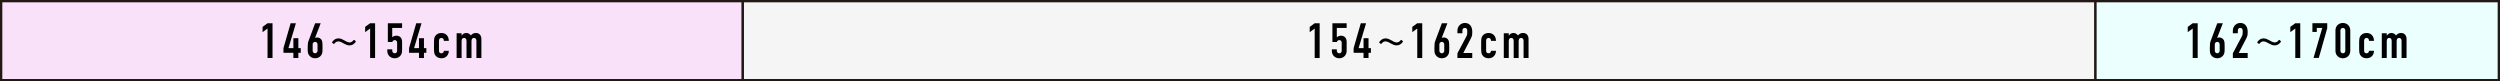
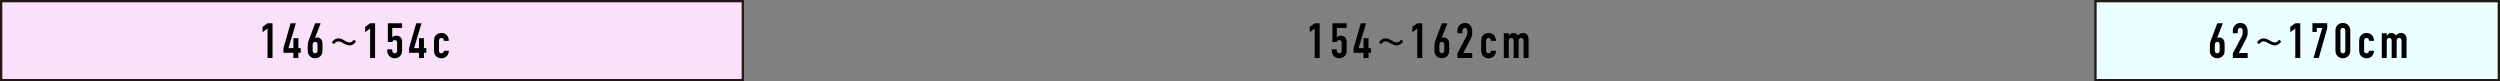
<svg xmlns="http://www.w3.org/2000/svg" id="_レイヤー_2" viewBox="0 0 1076 35">
  <rect x="0" y="0" width="1076" height="35" fill="#808080" stroke="none" />
  <defs>
    <style>.cls-1{fill:#fae1fa;}.cls-1,.cls-2,.cls-3{stroke:#231815;stroke-miterlimit:10;}.cls-2{fill:#f5f5f5;}.cls-3{fill:#ebffff;}.cls-4{stroke-width:0px;}</style>
  </defs>
  <g id="layout">
    <rect class="cls-1" x=".5" y=".5" width="319.21" height="34" />
-     <rect class="cls-2" x="319.71" y=".5" width="582.18" height="34" />
    <rect class="cls-3" x="901.89" y=".5" width="173.61" height="34" />
    <path class="cls-4" d="m115.15,12.27l-2.14,1.57v-2.27l2.14-1.57h2.14v14.95h-2.14v-12.68Z" />
    <path class="cls-4" d="m126.26,22.73h-4.26v-2.02l3.09-10.71h2.27l-3.21,10.71h2.12v-4.26h2.14v4.26h1.03v2.02h-1.03v2.23h-2.14v-2.23Z" />
    <path class="cls-4" d="m135.6,16.28l.04.04c.15-.1.44-.19.9-.19.76,0,1.45.42,1.81.97.38.59.46,1.11.46,3.49,0,1.95-.08,2.37-.48,3.04-.55.92-1.53,1.45-2.71,1.45s-2.12-.55-2.69-1.45c-.42-.67-.5-1.09-.5-3.04,0-1.85.11-2.27.4-3.07l2.81-7.52h2.39l-2.44,6.28Zm1.07,2.81c0-.65-.5-1.07-1.05-1.07s-1.05.42-1.05,1.07v2.77c0,.65.5,1.07,1.05,1.07s1.05-.42,1.05-1.07v-2.77Z" />
    <path class="cls-4" d="m153.14,17.86c0,.1-.06.21-.18.35-.66.82-1.49,1.33-2.51,1.33-.94,0-1.68-.37-2.42-.78-.83-.46-1.55-.94-2.45-.94-.59,0-1.14.3-1.54.82-.14.18-.24.27-.34.27-.08,0-.18-.06-.34-.19l-.18-.14c-.18-.14-.26-.24-.26-.35,0-.1.06-.19.19-.35.64-.85,1.47-1.36,2.53-1.36.94,0,1.71.38,2.42.78.82.46,1.55.96,2.42.96.62,0,1.15-.32,1.55-.83.14-.18.24-.27.34-.27s.19.08.34.21l.18.16c.16.14.24.24.24.35Z" />
    <path class="cls-4" d="m159.3,12.27l-2.14,1.57v-2.27l2.14-1.57h2.14v14.95h-2.14v-12.68Z" />
    <path class="cls-4" d="m173.05,12.02h-4.24v4.03c.4-.38,1.03-.69,1.79-.69,1.45,0,2.46.92,2.46,2.65v3.86c0,1.99-1.49,3.21-3.19,3.21s-3.19-1.22-3.19-3.21v-.63h2.14v.55c0,.73.46,1.15,1.09,1.15s1.01-.42,1.01-1.11v-3.51c0-.59-.42-1.07-1.01-1.07-.73,0-.97.57-1.09.82h-1.89v-8.06h6.13v2.02Z" />
    <path class="cls-4" d="m180.32,22.73h-4.26v-2.02l3.09-10.71h2.27l-3.21,10.71h2.12v-4.26h2.14v4.26h1.03v2.02h-1.03v2.23h-2.14v-2.23Z" />
    <path class="cls-4" d="m188.93,21.89c0,.67.4,1.05,1.05,1.05.82,0,1.01-.61,1.05-1.07h2.14c0,.88-.31,1.7-.86,2.27-.57.59-1.34.94-2.33.94-1.3,0-2.29-.61-2.79-1.53-.29-.55-.4-1.3-.4-2.16v-3.51c0-.86.11-1.62.4-2.16.5-.92,1.49-1.53,2.79-1.53,1.97,0,3.19,1.43,3.19,3.4h-2.14c0-.86-.4-1.26-1.05-1.26s-1.05.42-1.05,1.22v4.35Z" />
-     <path class="cls-4" d="m196.53,14.31h2.14v1.03h.04c.44-.67,1.03-1.15,2.02-1.15.92,0,1.53.55,1.91,1.07.52-.59,1.09-1.07,2.22-1.07,1.07,0,2.33.69,2.33,2.6v8.17h-2.14v-7.37c0-.78-.38-1.26-1.05-1.26-.8,0-1.07.52-1.07,1.47v7.16h-2.14v-7.37c0-.78-.38-1.26-1.05-1.26-.8,0-1.07.52-1.07,1.47v7.16h-2.14v-10.65Z" />
    <path class="cls-4" d="m565.84,12.27l-2.14,1.57v-2.27l2.14-1.57h2.14v14.95h-2.14v-12.68Z" />
    <path class="cls-4" d="m579.6,12.02h-4.24v4.03c.4-.38,1.03-.69,1.78-.69,1.45,0,2.46.92,2.46,2.65v3.86c0,1.99-1.49,3.21-3.19,3.21s-3.19-1.22-3.19-3.21v-.63h2.14v.55c0,.73.46,1.15,1.09,1.15s1.01-.42,1.01-1.11v-3.51c0-.59-.42-1.07-1.01-1.07-.74,0-.97.57-1.09.82h-1.89v-8.06h6.13v2.02Z" />
    <path class="cls-4" d="m586.86,22.73h-4.26v-2.02l3.09-10.71h2.27l-3.21,10.71h2.12v-4.26h2.14v4.26h1.03v2.02h-1.03v2.23h-2.14v-2.23Z" />
    <path class="cls-4" d="m603.83,17.86c0,.1-.06.21-.18.35-.66.82-1.49,1.33-2.51,1.33-.94,0-1.68-.37-2.42-.78-.83-.46-1.55-.94-2.45-.94-.59,0-1.14.3-1.54.82-.14.18-.24.27-.34.27-.08,0-.18-.06-.34-.19l-.18-.14c-.18-.14-.26-.24-.26-.35,0-.1.06-.19.19-.35.64-.85,1.47-1.36,2.53-1.36.94,0,1.71.38,2.42.78.82.46,1.55.96,2.42.96.62,0,1.15-.32,1.55-.83.14-.18.24-.27.34-.27s.19.08.34.21l.18.16c.16.14.24.24.24.35Z" />
    <path class="cls-4" d="m609.99,12.27l-2.14,1.57v-2.27l2.14-1.57h2.14v14.95h-2.14v-12.68Z" />
    <path class="cls-4" d="m620.54,16.28l.04.04c.15-.1.44-.19.9-.19.76,0,1.45.42,1.81.97.38.59.46,1.11.46,3.49,0,1.95-.08,2.37-.48,3.04-.54.92-1.53,1.45-2.71,1.45s-2.12-.55-2.69-1.45c-.42-.67-.5-1.09-.5-3.04,0-1.85.1-2.27.4-3.07l2.81-7.52h2.39l-2.44,6.28Zm1.07,2.81c0-.65-.5-1.07-1.05-1.07s-1.05.42-1.05,1.07v2.77c0,.65.5,1.07,1.05,1.07s1.05-.42,1.05-1.07v-2.77Z" />
    <path class="cls-4" d="m627.28,22.94l3.86-7.29c.38-.73.38-1.15.38-1.97,0-.76,0-1.66-1.05-1.66-.63,0-1.05.38-1.05,1.07v1.22h-2.14v-1.18c0-1.78,1.43-3.25,3.21-3.25,2.23,0,3.17,1.76,3.17,3.76,0,1.45-.04,1.83-.71,3.11l-3.15,6.07h3.86v2.14h-6.38v-2.02Z" />
    <path class="cls-4" d="m639.63,21.89c0,.67.4,1.05,1.05,1.05.82,0,1.01-.61,1.05-1.07h2.14c0,.88-.31,1.7-.86,2.27-.57.59-1.34.94-2.33.94-1.3,0-2.29-.61-2.79-1.53-.29-.55-.4-1.3-.4-2.16v-3.51c0-.86.11-1.62.4-2.16.5-.92,1.49-1.53,2.79-1.53,1.97,0,3.19,1.43,3.19,3.4h-2.14c0-.86-.4-1.26-1.05-1.26s-1.05.42-1.05,1.22v4.35Z" />
    <path class="cls-4" d="m647.23,14.31h2.14v1.03h.04c.44-.67,1.03-1.15,2.02-1.15.92,0,1.53.55,1.91,1.07.52-.59,1.09-1.07,2.22-1.07,1.07,0,2.33.69,2.33,2.6v8.17h-2.14v-7.37c0-.78-.38-1.26-1.05-1.26-.8,0-1.07.52-1.07,1.47v7.16h-2.14v-7.37c0-.78-.38-1.26-1.05-1.26-.8,0-1.07.52-1.07,1.47v7.16h-2.14v-10.65Z" />
-     <path class="cls-4" d="m943.74,12.27l-2.14,1.57v-2.27l2.14-1.57h2.14v14.95h-2.14v-12.68Z" />
    <path class="cls-4" d="m954.28,16.28l.04.04c.15-.1.44-.19.9-.19.76,0,1.45.42,1.81.97.38.59.46,1.11.46,3.49,0,1.95-.08,2.37-.48,3.04-.55.92-1.53,1.45-2.71,1.45s-2.12-.55-2.69-1.45c-.42-.67-.5-1.09-.5-3.04,0-1.85.11-2.27.4-3.07l2.81-7.52h2.39l-2.44,6.28Zm1.07,2.81c0-.65-.5-1.07-1.05-1.07s-1.05.42-1.05,1.07v2.77c0,.65.5,1.07,1.05,1.07s1.05-.42,1.05-1.07v-2.77Z" />
    <path class="cls-4" d="m961.02,22.94l3.86-7.29c.38-.73.38-1.15.38-1.97,0-.76,0-1.66-1.05-1.66-.63,0-1.05.38-1.05,1.07v1.22h-2.14v-1.18c0-1.78,1.43-3.25,3.21-3.25,2.22,0,3.17,1.76,3.17,3.76,0,1.45-.04,1.83-.71,3.11l-3.15,6.07h3.86v2.14h-6.38v-2.02Z" />
    <path class="cls-4" d="m981.73,17.86c0,.1-.06.21-.18.35-.66.82-1.49,1.33-2.51,1.33-.94,0-1.68-.37-2.42-.78-.83-.46-1.55-.94-2.45-.94-.59,0-1.14.3-1.54.82-.14.18-.24.27-.34.27-.08,0-.18-.06-.34-.19l-.18-.14c-.18-.14-.26-.24-.26-.35,0-.1.06-.19.19-.35.64-.85,1.47-1.36,2.53-1.36.94,0,1.71.38,2.42.78.82.46,1.55.96,2.42.96.62,0,1.15-.32,1.55-.83.14-.18.24-.27.34-.27s.19.08.34.21l.18.16c.16.14.24.24.24.35Z" />
    <path class="cls-4" d="m987.89,12.27l-2.14,1.57v-2.27l2.14-1.57h2.14v14.95h-2.14v-12.68Z" />
    <path class="cls-4" d="m999.5,12.02h-2.35v1.72h-1.89v-3.74h6.38v2.14l-3.63,12.81h-2.27l3.76-12.93Z" />
    <path class="cls-4" d="m1005.18,13.09c0-1.99,1.49-3.21,3.19-3.21s3.19,1.22,3.19,3.21v8.78c0,1.99-1.49,3.21-3.19,3.21s-3.19-1.22-3.19-3.21v-8.78Zm2.14,8.78c0,.61.44,1.07,1.05,1.07s1.05-.46,1.05-1.07v-8.78c0-.61-.44-1.07-1.05-1.07s-1.05.46-1.05,1.07v8.78Z" />
    <path class="cls-4" d="m1017.52,21.89c0,.67.4,1.05,1.05,1.05.82,0,1.01-.61,1.05-1.07h2.14c0,.88-.31,1.7-.86,2.27-.57.59-1.34.94-2.33.94-1.3,0-2.29-.61-2.79-1.53-.29-.55-.4-1.3-.4-2.16v-3.51c0-.86.11-1.62.4-2.16.5-.92,1.49-1.53,2.79-1.53,1.97,0,3.19,1.43,3.19,3.4h-2.14c0-.86-.4-1.26-1.05-1.26s-1.05.42-1.05,1.22v4.35Z" />
    <path class="cls-4" d="m1025.12,14.31h2.14v1.03h.04c.44-.67,1.03-1.15,2.02-1.15.92,0,1.53.55,1.91,1.07.52-.59,1.09-1.07,2.22-1.07,1.07,0,2.33.69,2.33,2.6v8.17h-2.14v-7.37c0-.78-.38-1.26-1.05-1.26-.8,0-1.07.52-1.07,1.47v7.16h-2.14v-7.37c0-.78-.38-1.26-1.05-1.26-.8,0-1.07.52-1.07,1.47v7.16h-2.14v-10.65Z" />
  </g>
</svg>